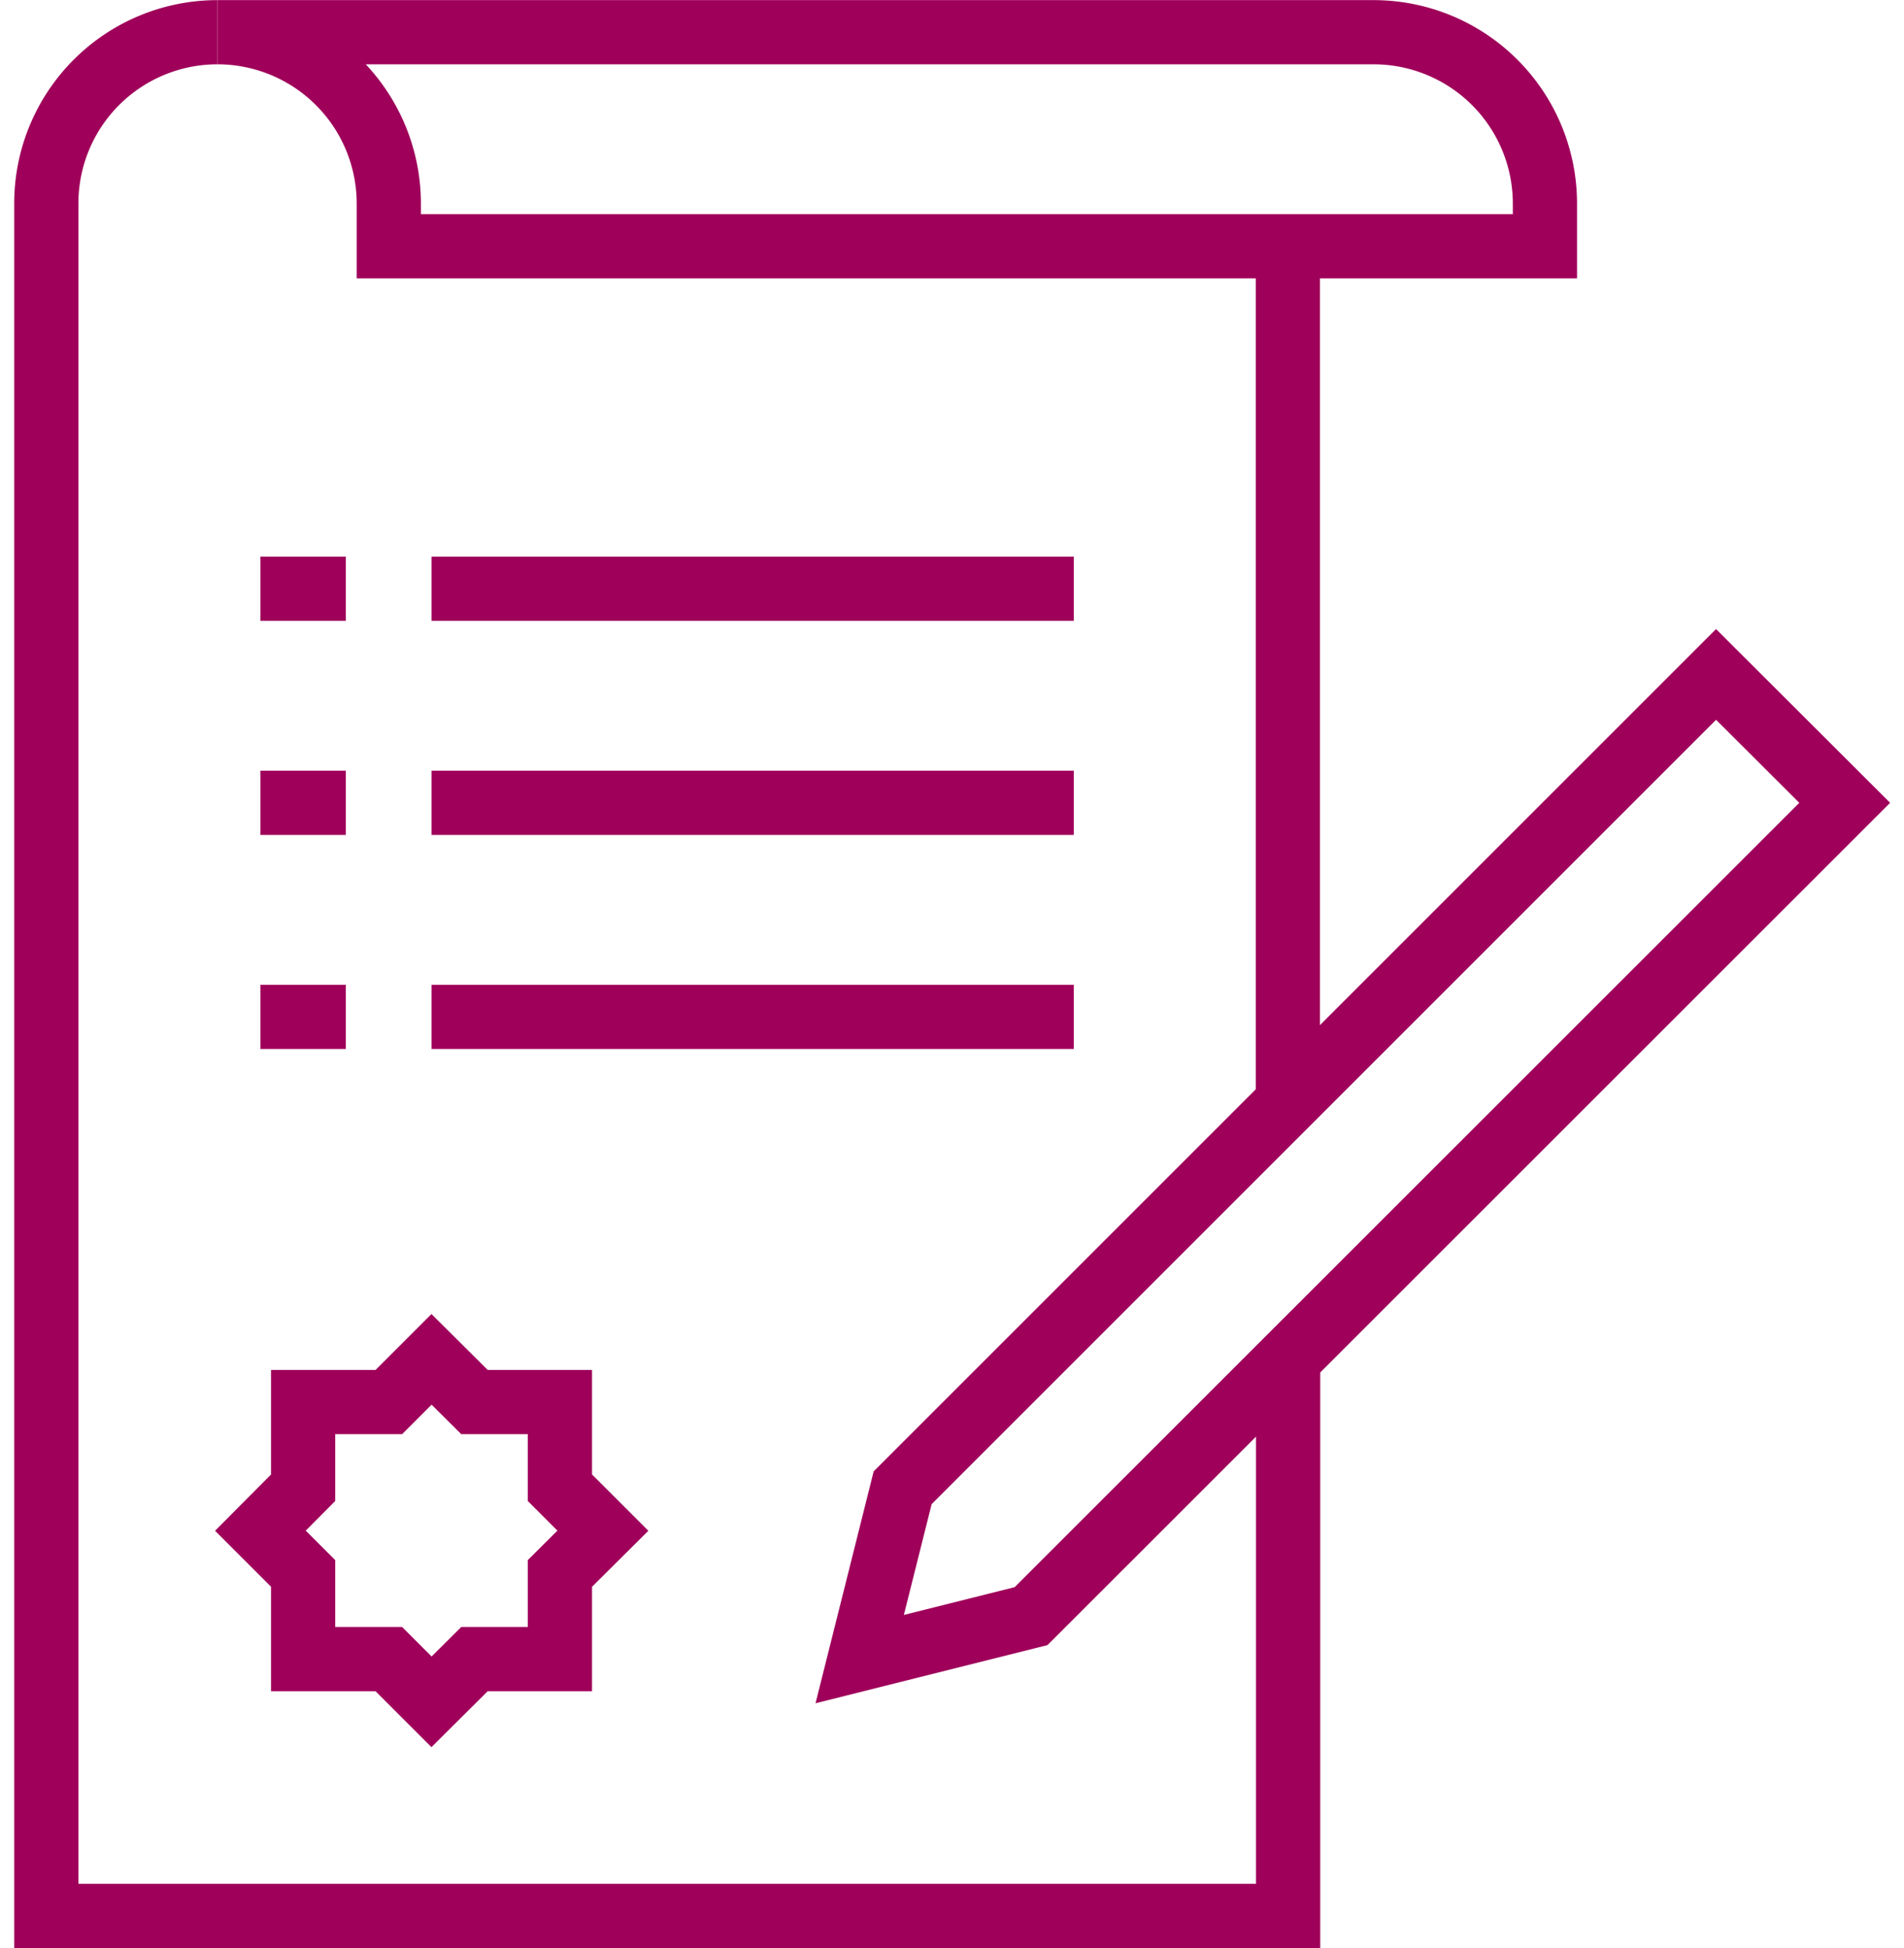
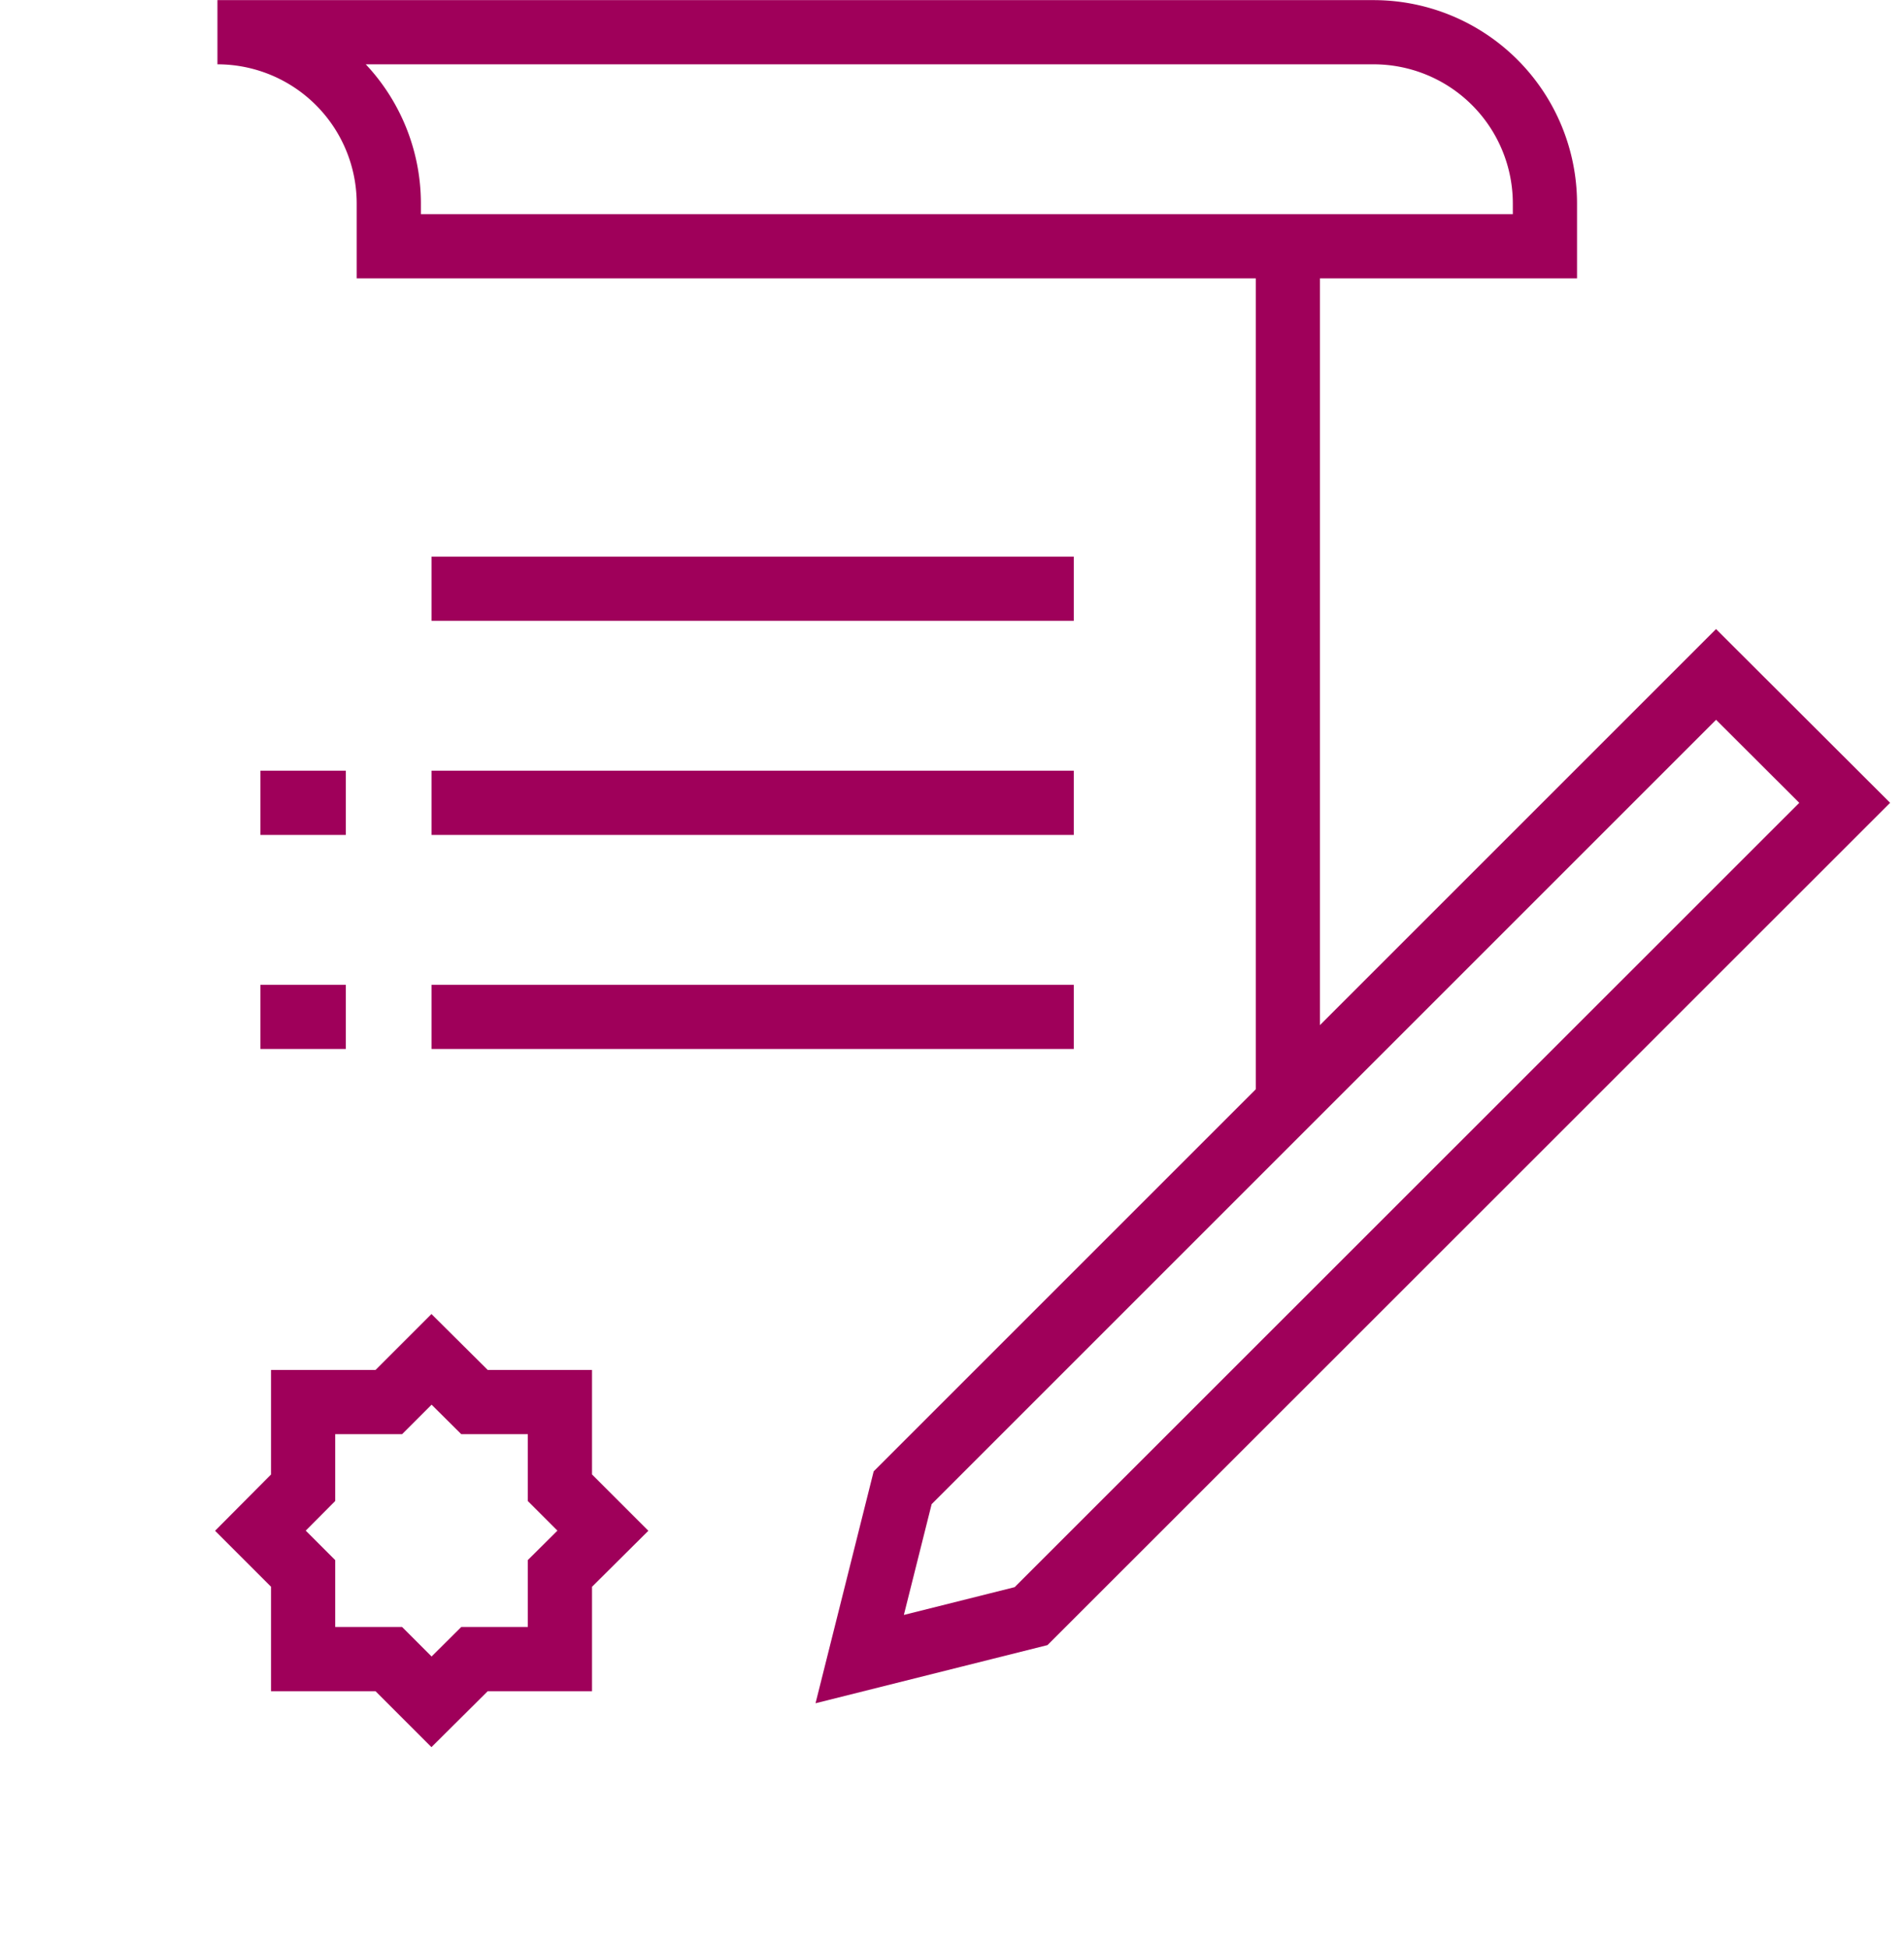
<svg xmlns="http://www.w3.org/2000/svg" viewBox="0 0 75.09 77.99" width="86" height="88">
  <defs>
    <style>.cls-1,.cls-2{fill:none;stroke:#9f005a;stroke-width:2.57px;}.cls-1{stroke-miterlimit:10;}.cls-2{stroke-linejoin:round;}</style>
  </defs>
  <title>Asset 2</title>
  <g id="Layer_2" data-name="Layer 2">
    <g id="Layer_1-2" data-name="Layer 1">
      <line class="cls-1" x1="50.99" y1="44.14" x2="50.99" y2="9.86" />
-       <path class="cls-1" d="M8.14,1.29A6.85,6.85,0,0,0,1.29,8.14V76.7H51V54.42" />
      <path class="cls-1" d="M15,8.14V9.86H61.28V8.14a6.86,6.86,0,0,0-6.86-6.85H8.14A6.86,6.86,0,0,1,15,8.14Z" />
      <line class="cls-2" x1="42.42" y1="23.57" x2="16.71" y2="23.57" />
      <line class="cls-2" x1="42.42" y1="32.14" x2="16.71" y2="32.14" />
      <line class="cls-2" x1="42.42" y1="40.71" x2="16.71" y2="40.71" />
-       <line class="cls-2" x1="9.86" y1="23.57" x2="13.28" y2="23.57" />
      <line class="cls-2" x1="9.86" y1="32.14" x2="13.28" y2="32.14" />
      <line class="cls-2" x1="9.86" y1="40.71" x2="13.28" y2="40.71" />
      <polygon class="cls-1" points="40.71 64.7 33.85 66.42 35.57 59.56 68.13 27 73.28 32.14 40.71 64.7" />
      <polygon class="cls-1" points="21.85 59.56 21.85 56.13 18.43 56.13 16.71 54.42 15 56.13 11.57 56.13 11.57 59.56 9.86 61.28 11.57 62.99 11.57 66.42 15 66.42 16.71 68.13 18.43 66.42 21.85 66.42 21.85 62.99 23.57 61.28 21.85 59.56" />
    </g>
  </g>
</svg>